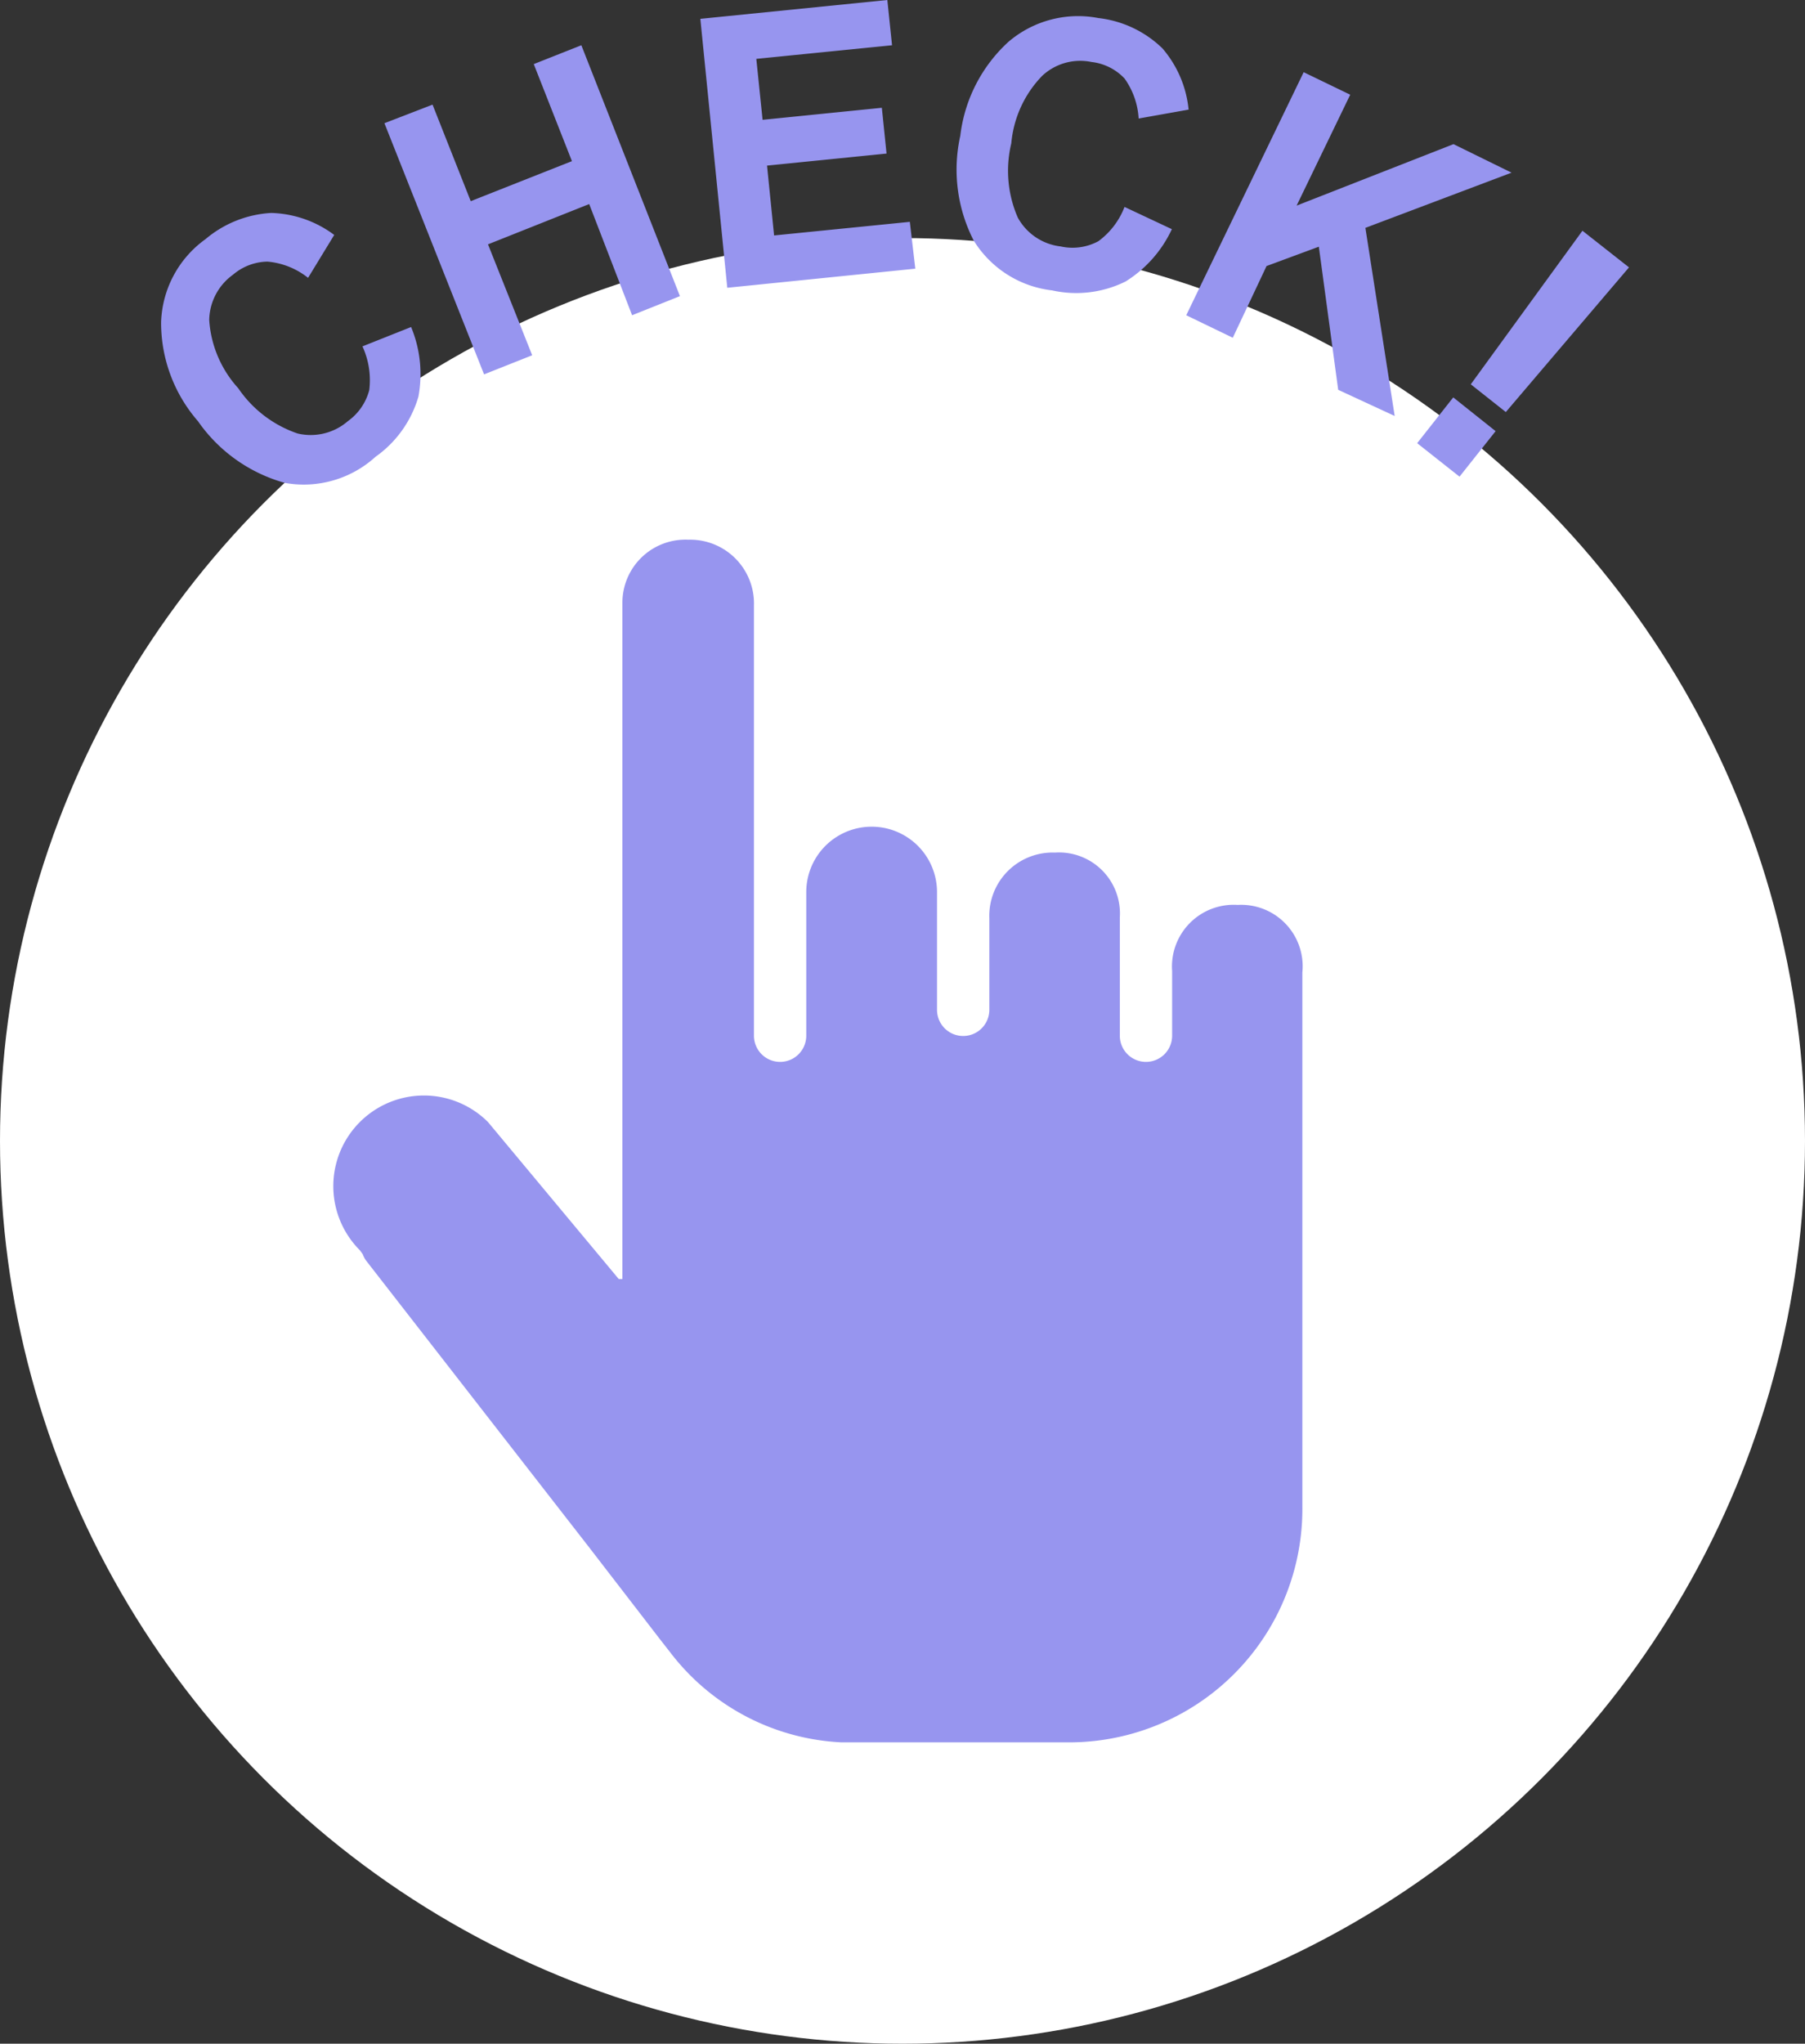
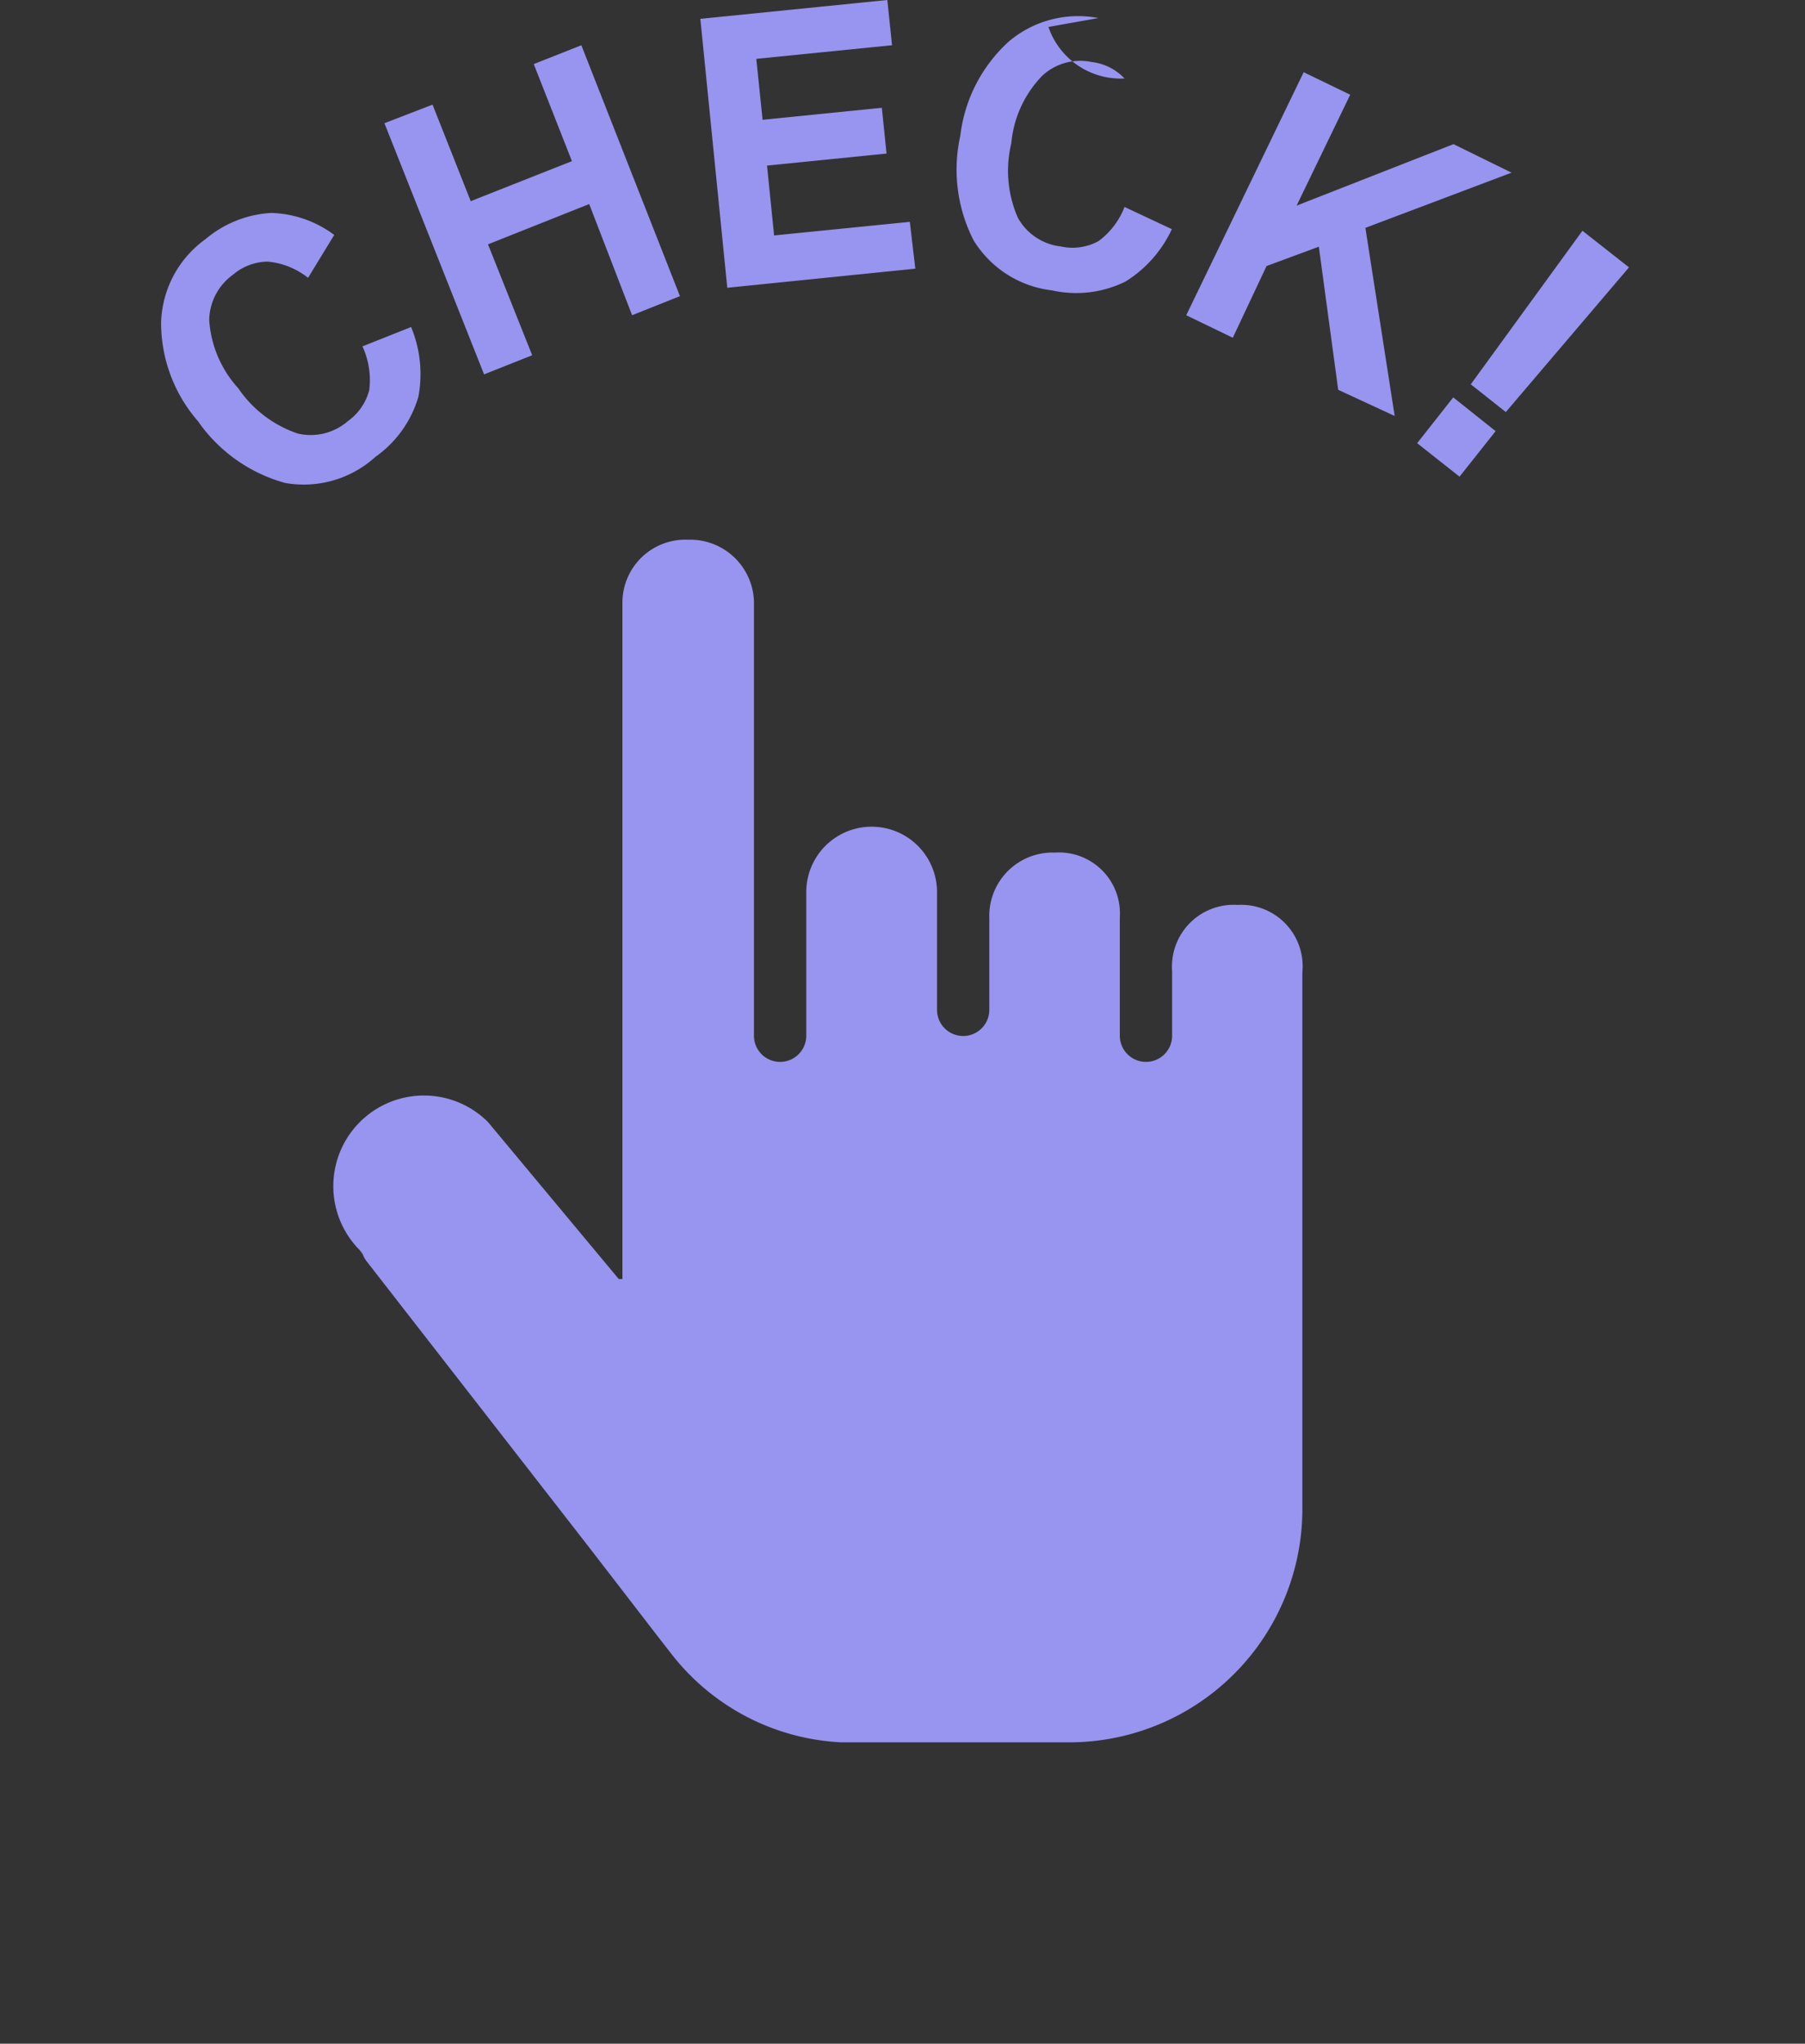
<svg xmlns="http://www.w3.org/2000/svg" viewBox="0 0 69.02 78.12">
  <rect x="0" y="0" width="69.02" height="78.12" fill="#333333" stroke="none" />
  <g data-name="レイヤー 2">
    <g data-name="レイヤー 1">
-       <circle cx="34.51" cy="43.61" r="34.51" style="fill:#fff" />
-       <path d="M15.72 12.5a4.69 4.69 0 0 1 .28 2.66 4.27 4.27 0 0 1-1.64 2.3 4.08 4.08 0 0 1-3.46 1 6 6 0 0 1-3.33-2.36 5.73 5.73 0 0 1-1.41-3.78 4.07 4.07 0 0 1 1.7-3.18 4.25 4.25 0 0 1 2.51-1 4.21 4.21 0 0 1 2.41.84l-1 1.64a2.9 2.9 0 0 0-1.55-.62 2.08 2.08 0 0 0-1.32.5A2.18 2.18 0 0 0 8 12.23a4.28 4.28 0 0 0 1.11 2.61 4.49 4.49 0 0 0 2.27 1.73 2.17 2.17 0 0 0 1.92-.47 2.12 2.12 0 0 0 .82-1.19 3.09 3.09 0 0 0-.26-1.67ZM26 11.32l-1.83.73-1.64-4.25-3.87 1.54 1.69 4.24-1.84.73-3.81-9.6L16.54 4 18 7.69l3.87-1.53-1.46-3.71 1.82-.72Zm9-1.05-7.19.73L26.78.72 33.93 0l.18 1.73-5.19.52.24 2.33 4.56-.46.18 1.75-4.57.46L29.6 9l5.19-.52Zm9.81-1.51a4.68 4.68 0 0 1-1.77 2 4.25 4.25 0 0 1-2.81.34 4.07 4.07 0 0 1-3-1.91 5.94 5.94 0 0 1-.51-4 5.78 5.78 0 0 1 1.84-3.59A4.1 4.1 0 0 1 42 .69a4.19 4.19 0 0 1 2.45 1.16 4.21 4.21 0 0 1 1 2.34l-1.91.34A2.92 2.92 0 0 0 43 3a2.05 2.05 0 0 0-1.26-.63 2.13 2.13 0 0 0-1.89.53 4.24 4.24 0 0 0-1.18 2.58 4.47 4.47 0 0 0 .25 2.84 2.15 2.15 0 0 0 1.64 1.1 2.08 2.08 0 0 0 1.44-.2 2.93 2.93 0 0 0 1-1.31Zm2.33 4.15-1.78-.86 4.49-9.29 1.78.86-2.05 4.24 6-2.35L57.8 6.6l-5.59 2.11 1.12 7.19-2.16-1-.74-5.47-2 .74Zm8.67 5.31-1.62-1.28 1.38-1.75 1.62 1.29Zm6.48-8-4.71 5.53-1.34-1.06 4.27-5.87ZM47.33 34.59a2.36 2.36 0 0 0-2.51 2.53v2.47a1 1 0 0 1-1 1 1 1 0 0 1-1-1v-4.52a2.33 2.33 0 0 0-2.48-2.48 2.42 2.42 0 0 0-2.51 2.51v3.5a1 1 0 0 1-2 0v-4.5a2.5 2.5 0 1 0-5 0v5.49a1 1 0 0 1-2 0V23.14a2.44 2.44 0 0 0-2.51-2.51A2.41 2.41 0 0 0 23.8 23v25.89h-.14l-5-6a3.46 3.46 0 0 0-4.9 4.9l.11.15a.94.94 0 0 0 .14.26l8.52 10.95 2.73 3.54.36.46a8.76 8.76 0 0 0 6.55 3.45h8.63a8.92 8.92 0 0 0 9-9V37.17a2.35 2.35 0 0 0-2.47-2.58Z" style="fill:#9795ef" />
+       <path d="M15.72 12.5a4.69 4.69 0 0 1 .28 2.66 4.27 4.27 0 0 1-1.64 2.3 4.08 4.08 0 0 1-3.46 1 6 6 0 0 1-3.33-2.36 5.73 5.73 0 0 1-1.41-3.78 4.07 4.07 0 0 1 1.7-3.18 4.25 4.25 0 0 1 2.51-1 4.21 4.21 0 0 1 2.41.84l-1 1.64a2.9 2.9 0 0 0-1.55-.62 2.08 2.08 0 0 0-1.32.5A2.18 2.18 0 0 0 8 12.23a4.28 4.28 0 0 0 1.11 2.61 4.49 4.49 0 0 0 2.27 1.73 2.17 2.17 0 0 0 1.92-.47 2.12 2.12 0 0 0 .82-1.19 3.09 3.09 0 0 0-.26-1.67ZM26 11.32l-1.83.73-1.64-4.25-3.87 1.54 1.69 4.24-1.84.73-3.81-9.6L16.54 4 18 7.69l3.87-1.53-1.46-3.71 1.82-.72Zm9-1.05-7.19.73L26.78.72 33.93 0l.18 1.73-5.19.52.24 2.33 4.56-.46.18 1.75-4.57.46L29.6 9l5.19-.52Zm9.81-1.51a4.68 4.68 0 0 1-1.77 2 4.25 4.25 0 0 1-2.81.34 4.07 4.07 0 0 1-3-1.91 5.94 5.94 0 0 1-.51-4 5.78 5.78 0 0 1 1.84-3.59A4.1 4.1 0 0 1 42 .69l-1.91.34A2.92 2.92 0 0 0 43 3a2.05 2.05 0 0 0-1.26-.63 2.13 2.13 0 0 0-1.89.53 4.24 4.24 0 0 0-1.18 2.58 4.47 4.47 0 0 0 .25 2.84 2.15 2.15 0 0 0 1.64 1.1 2.08 2.08 0 0 0 1.44-.2 2.93 2.93 0 0 0 1-1.31Zm2.33 4.15-1.78-.86 4.49-9.29 1.78.86-2.05 4.24 6-2.35L57.8 6.6l-5.59 2.11 1.12 7.19-2.16-1-.74-5.47-2 .74Zm8.67 5.31-1.62-1.28 1.38-1.75 1.62 1.29Zm6.48-8-4.71 5.53-1.34-1.06 4.27-5.87ZM47.33 34.59a2.36 2.36 0 0 0-2.51 2.53v2.47a1 1 0 0 1-1 1 1 1 0 0 1-1-1v-4.52a2.33 2.33 0 0 0-2.48-2.48 2.42 2.42 0 0 0-2.51 2.51v3.5a1 1 0 0 1-2 0v-4.5a2.5 2.5 0 1 0-5 0v5.49a1 1 0 0 1-2 0V23.14a2.44 2.44 0 0 0-2.51-2.51A2.41 2.41 0 0 0 23.8 23v25.89h-.14l-5-6a3.46 3.46 0 0 0-4.9 4.9l.11.15a.94.94 0 0 0 .14.26l8.52 10.95 2.73 3.54.36.46a8.76 8.76 0 0 0 6.55 3.45h8.63a8.92 8.92 0 0 0 9-9V37.17a2.35 2.35 0 0 0-2.47-2.58Z" style="fill:#9795ef" />
    </g>
  </g>
</svg>